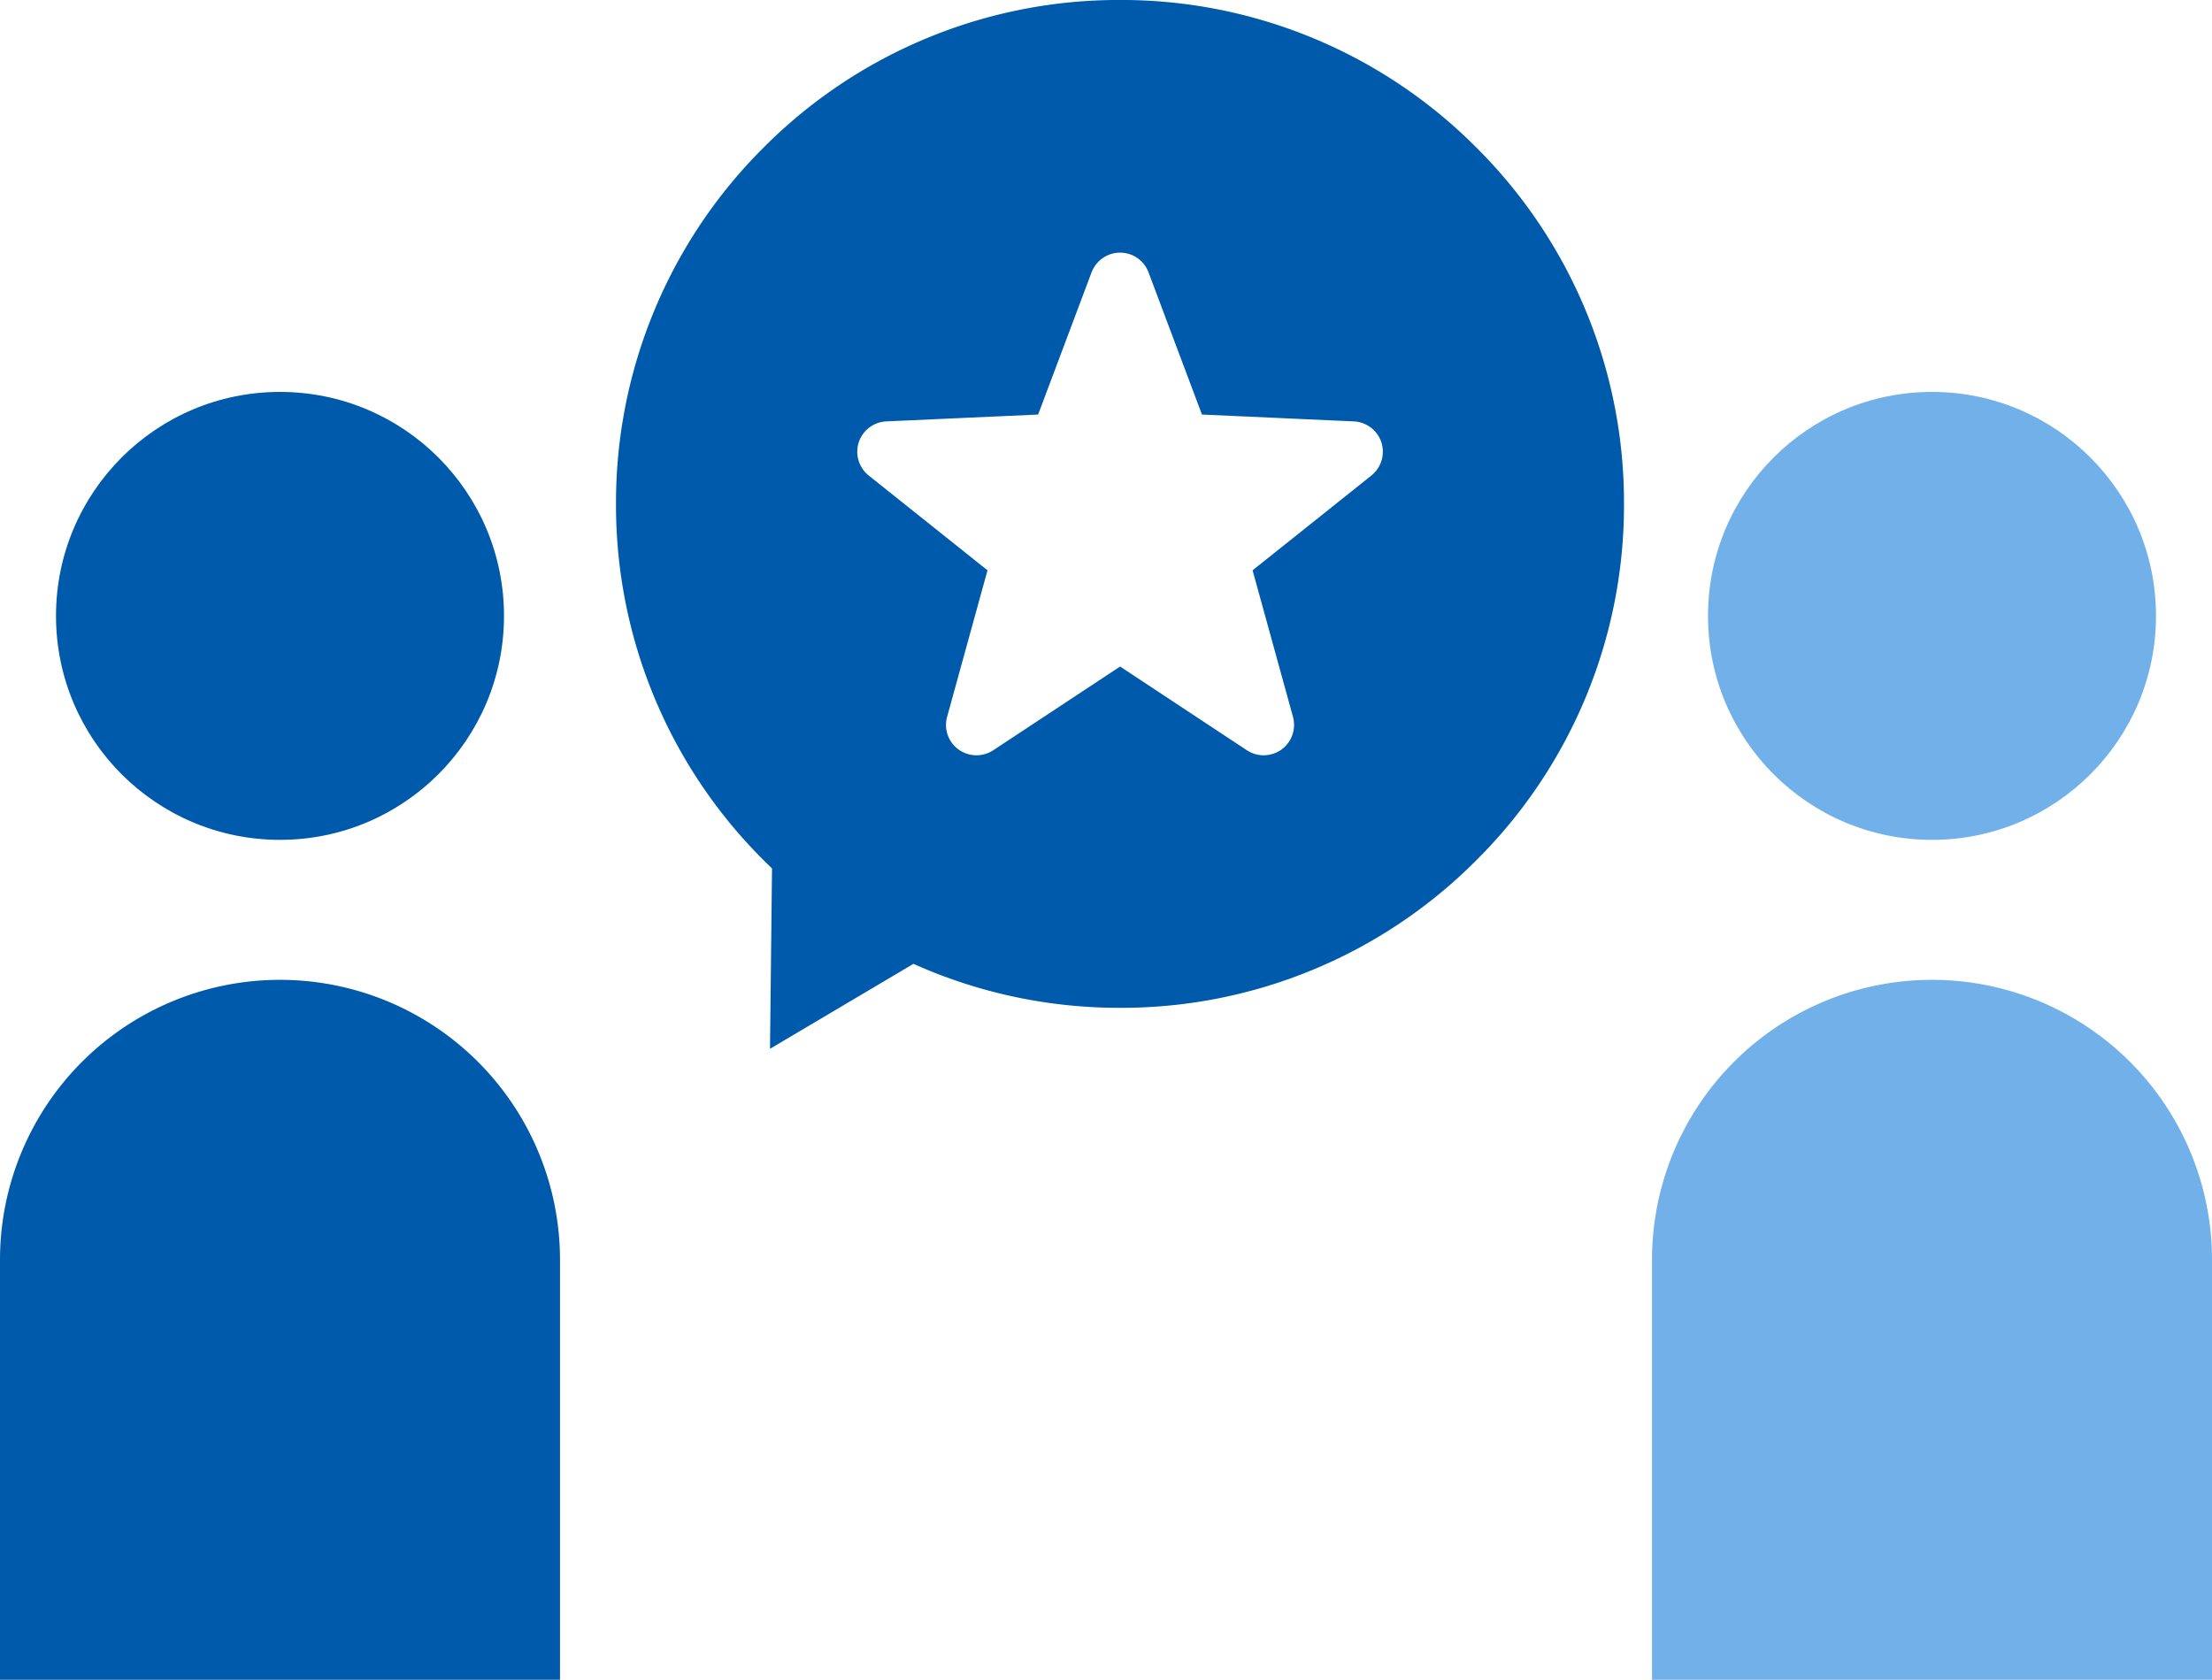
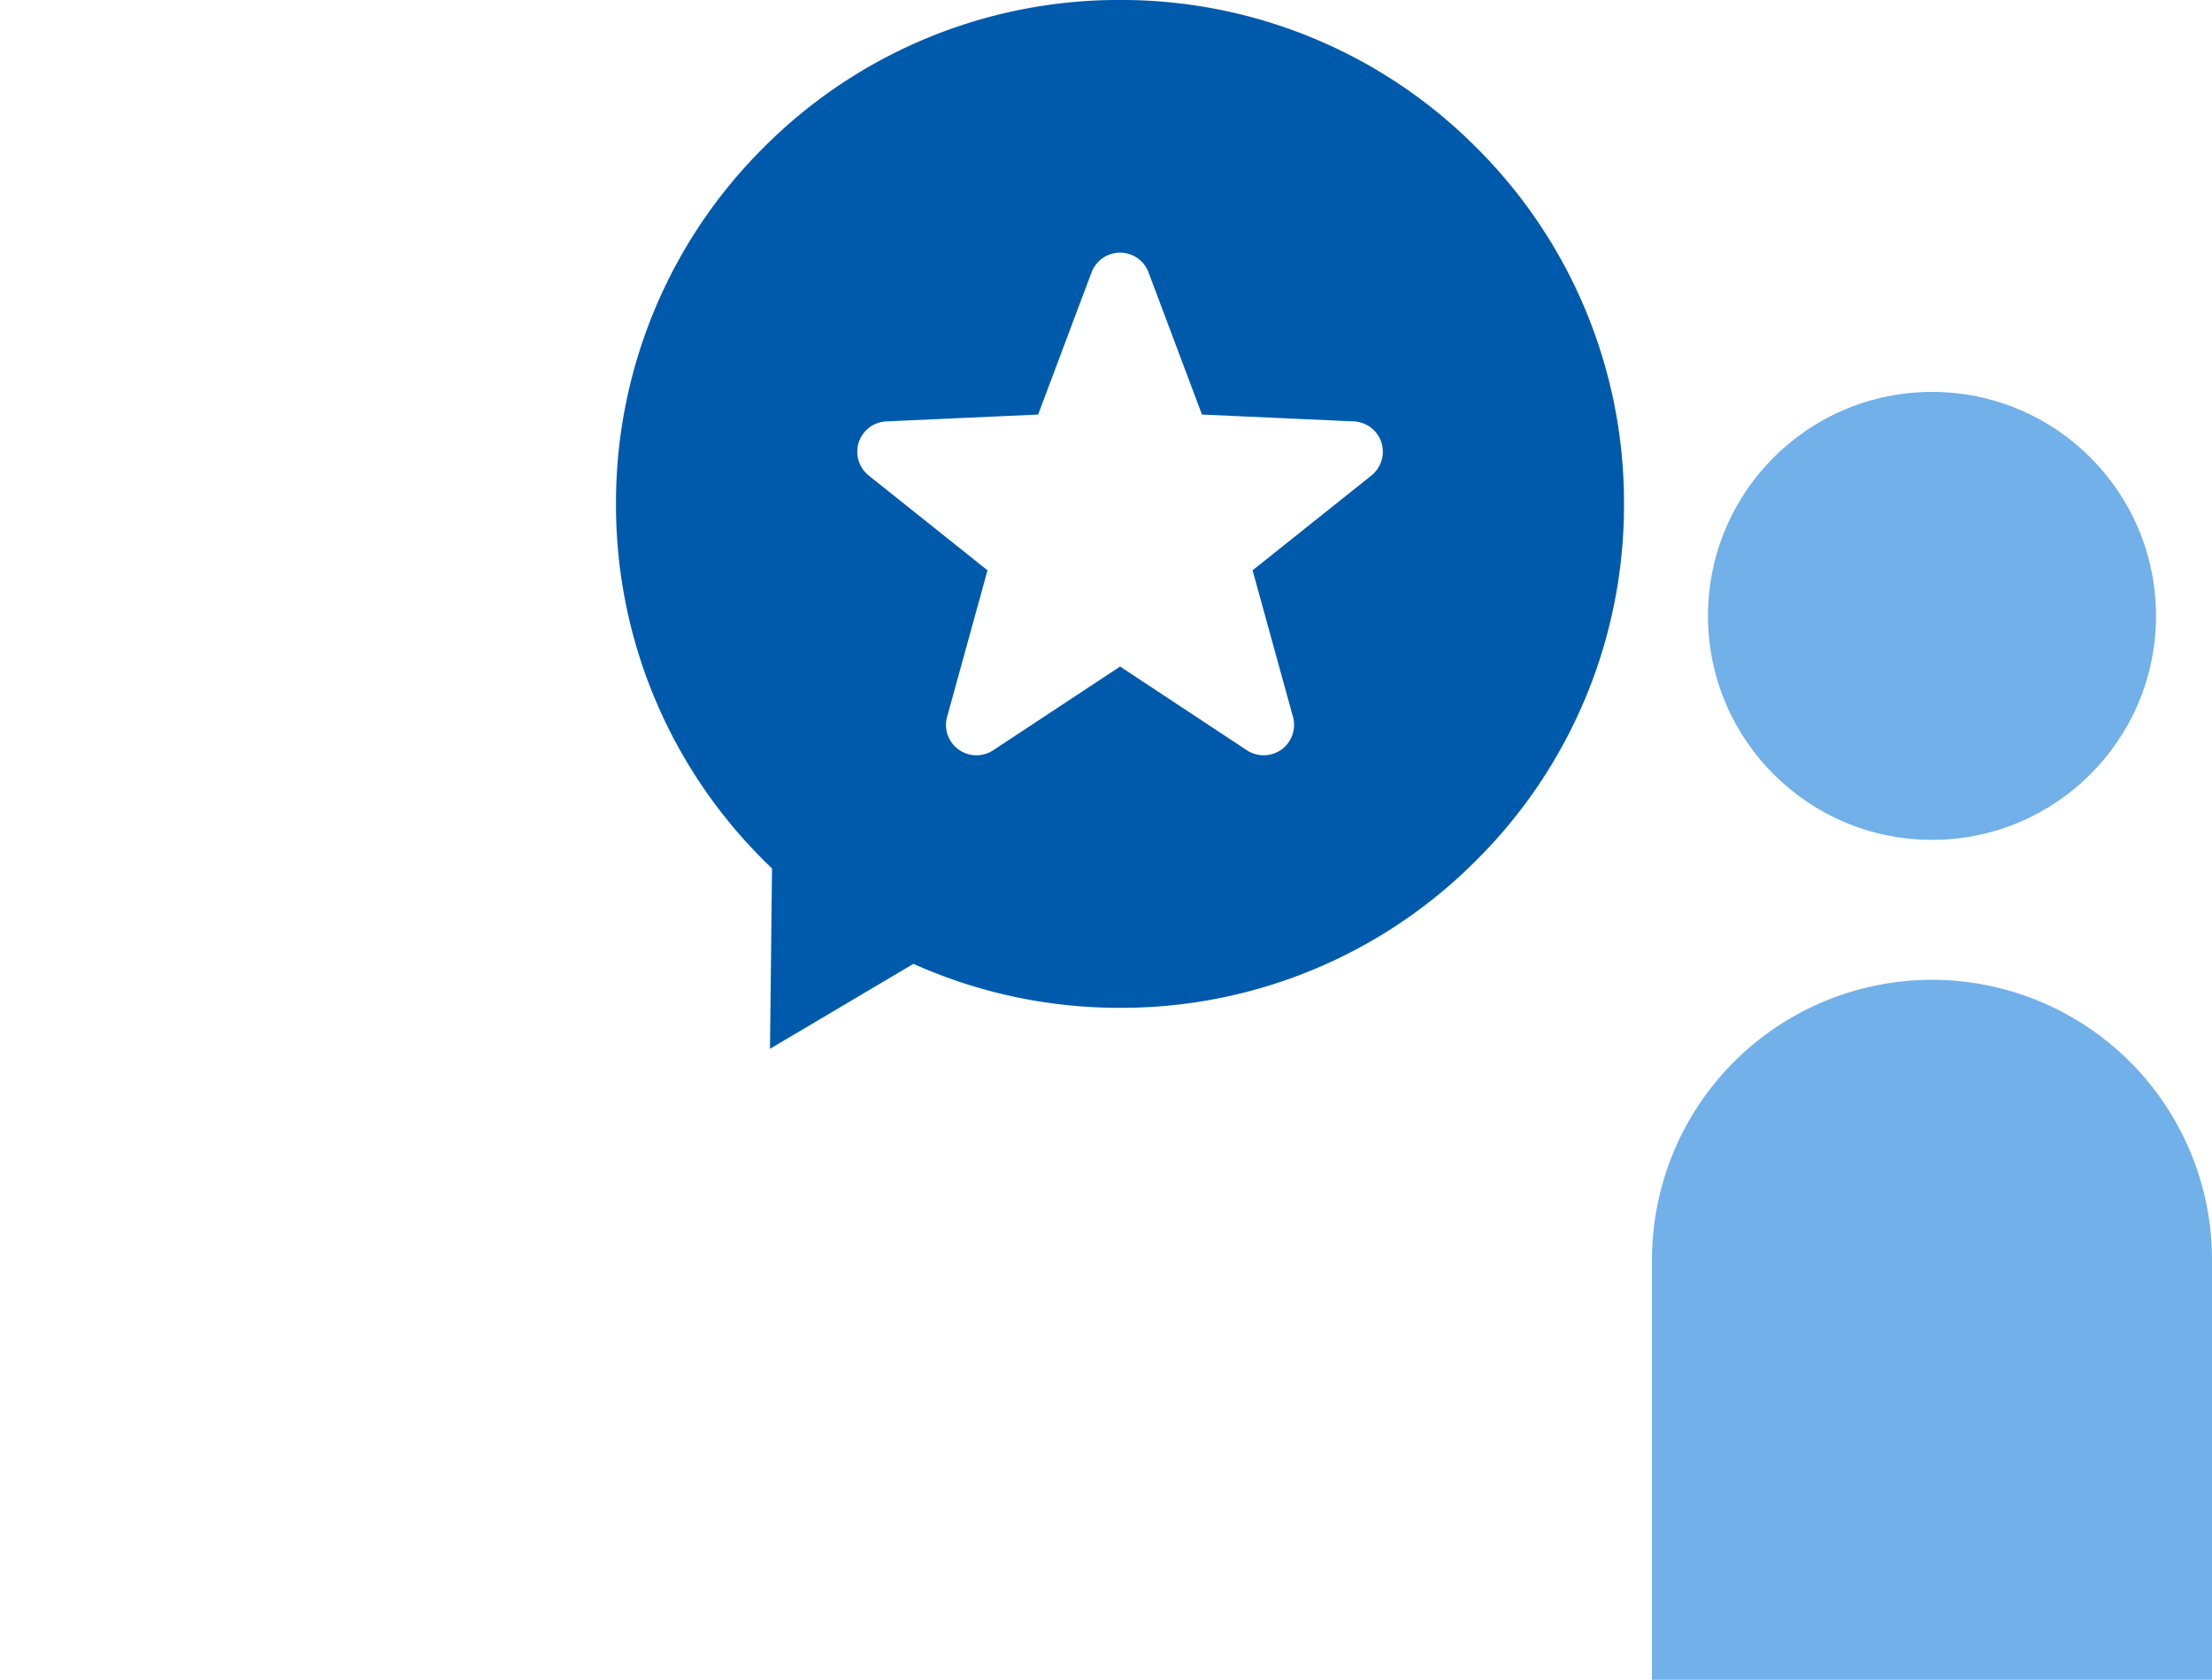
<svg xmlns="http://www.w3.org/2000/svg" width="79" height="59.999" viewBox="0 0 79 59.999">
  <g id="グループ_167" data-name="グループ 167" transform="translate(-860 -4697.001)">
-     <path id="長方形_117" data-name="長方形 117" d="M10,0h0A10,10,0,0,1,20,10V25a0,0,0,0,1,0,0H0a0,0,0,0,1,0,0V10A10,10,0,0,1,10,0Z" transform="translate(860 4732)" fill="#005aab" />
    <path id="長方形_118" data-name="長方形 118" d="M10,0h0A10,10,0,0,1,20,10V25a0,0,0,0,1,0,0H0a0,0,0,0,1,0,0V10A10,10,0,0,1,10,0Z" transform="translate(919 4732)" fill="#71b0e9" />
-     <circle id="楕円形_11" data-name="楕円形 11" cx="8" cy="8" r="8" transform="translate(862 4711)" fill="#005aab" />
    <circle id="楕円形_12" data-name="楕円形 12" cx="8" cy="8" r="8" transform="translate(921 4711)" fill="#71b0e9" />
    <path id="合体_14" data-name="合体 14" d="M-5745.428-565.98q-.151-.145-.3-.293A17.883,17.883,0,0,1-5751-579a17.889,17.889,0,0,1,5.272-12.729A17.887,17.887,0,0,1-5733-597a17.881,17.881,0,0,1,12.727,5.271A17.881,17.881,0,0,1-5715-579a17.877,17.877,0,0,1-5.272,12.727A17.877,17.877,0,0,1-5733-561a17.95,17.95,0,0,1-7.377-1.571l-5.123,3.034Zm16.96-4.22a1.092,1.092,0,0,0,.6.179,1.1,1.1,0,0,0,.638-.206,1.09,1.09,0,0,0,.408-1.166l-1.443-5.235,4.245-3.387a1.092,1.092,0,0,0,.355-1.184,1.09,1.09,0,0,0-.984-.748l-5.424-.245-1.91-5.083a1.086,1.086,0,0,0-1.015-.7,1.091,1.091,0,0,0-1.016.7l-1.91,5.083-5.424.245a1.088,1.088,0,0,0-.983.748,1.092,1.092,0,0,0,.355,1.184l4.244,3.387-1.443,5.235a1.081,1.081,0,0,0,.41,1.166,1.085,1.085,0,0,0,.637.206,1.09,1.09,0,0,0,.6-.179l4.532-2.991Z" transform="translate(6633 5294)" fill="#005aab" />
  </g>
</svg>